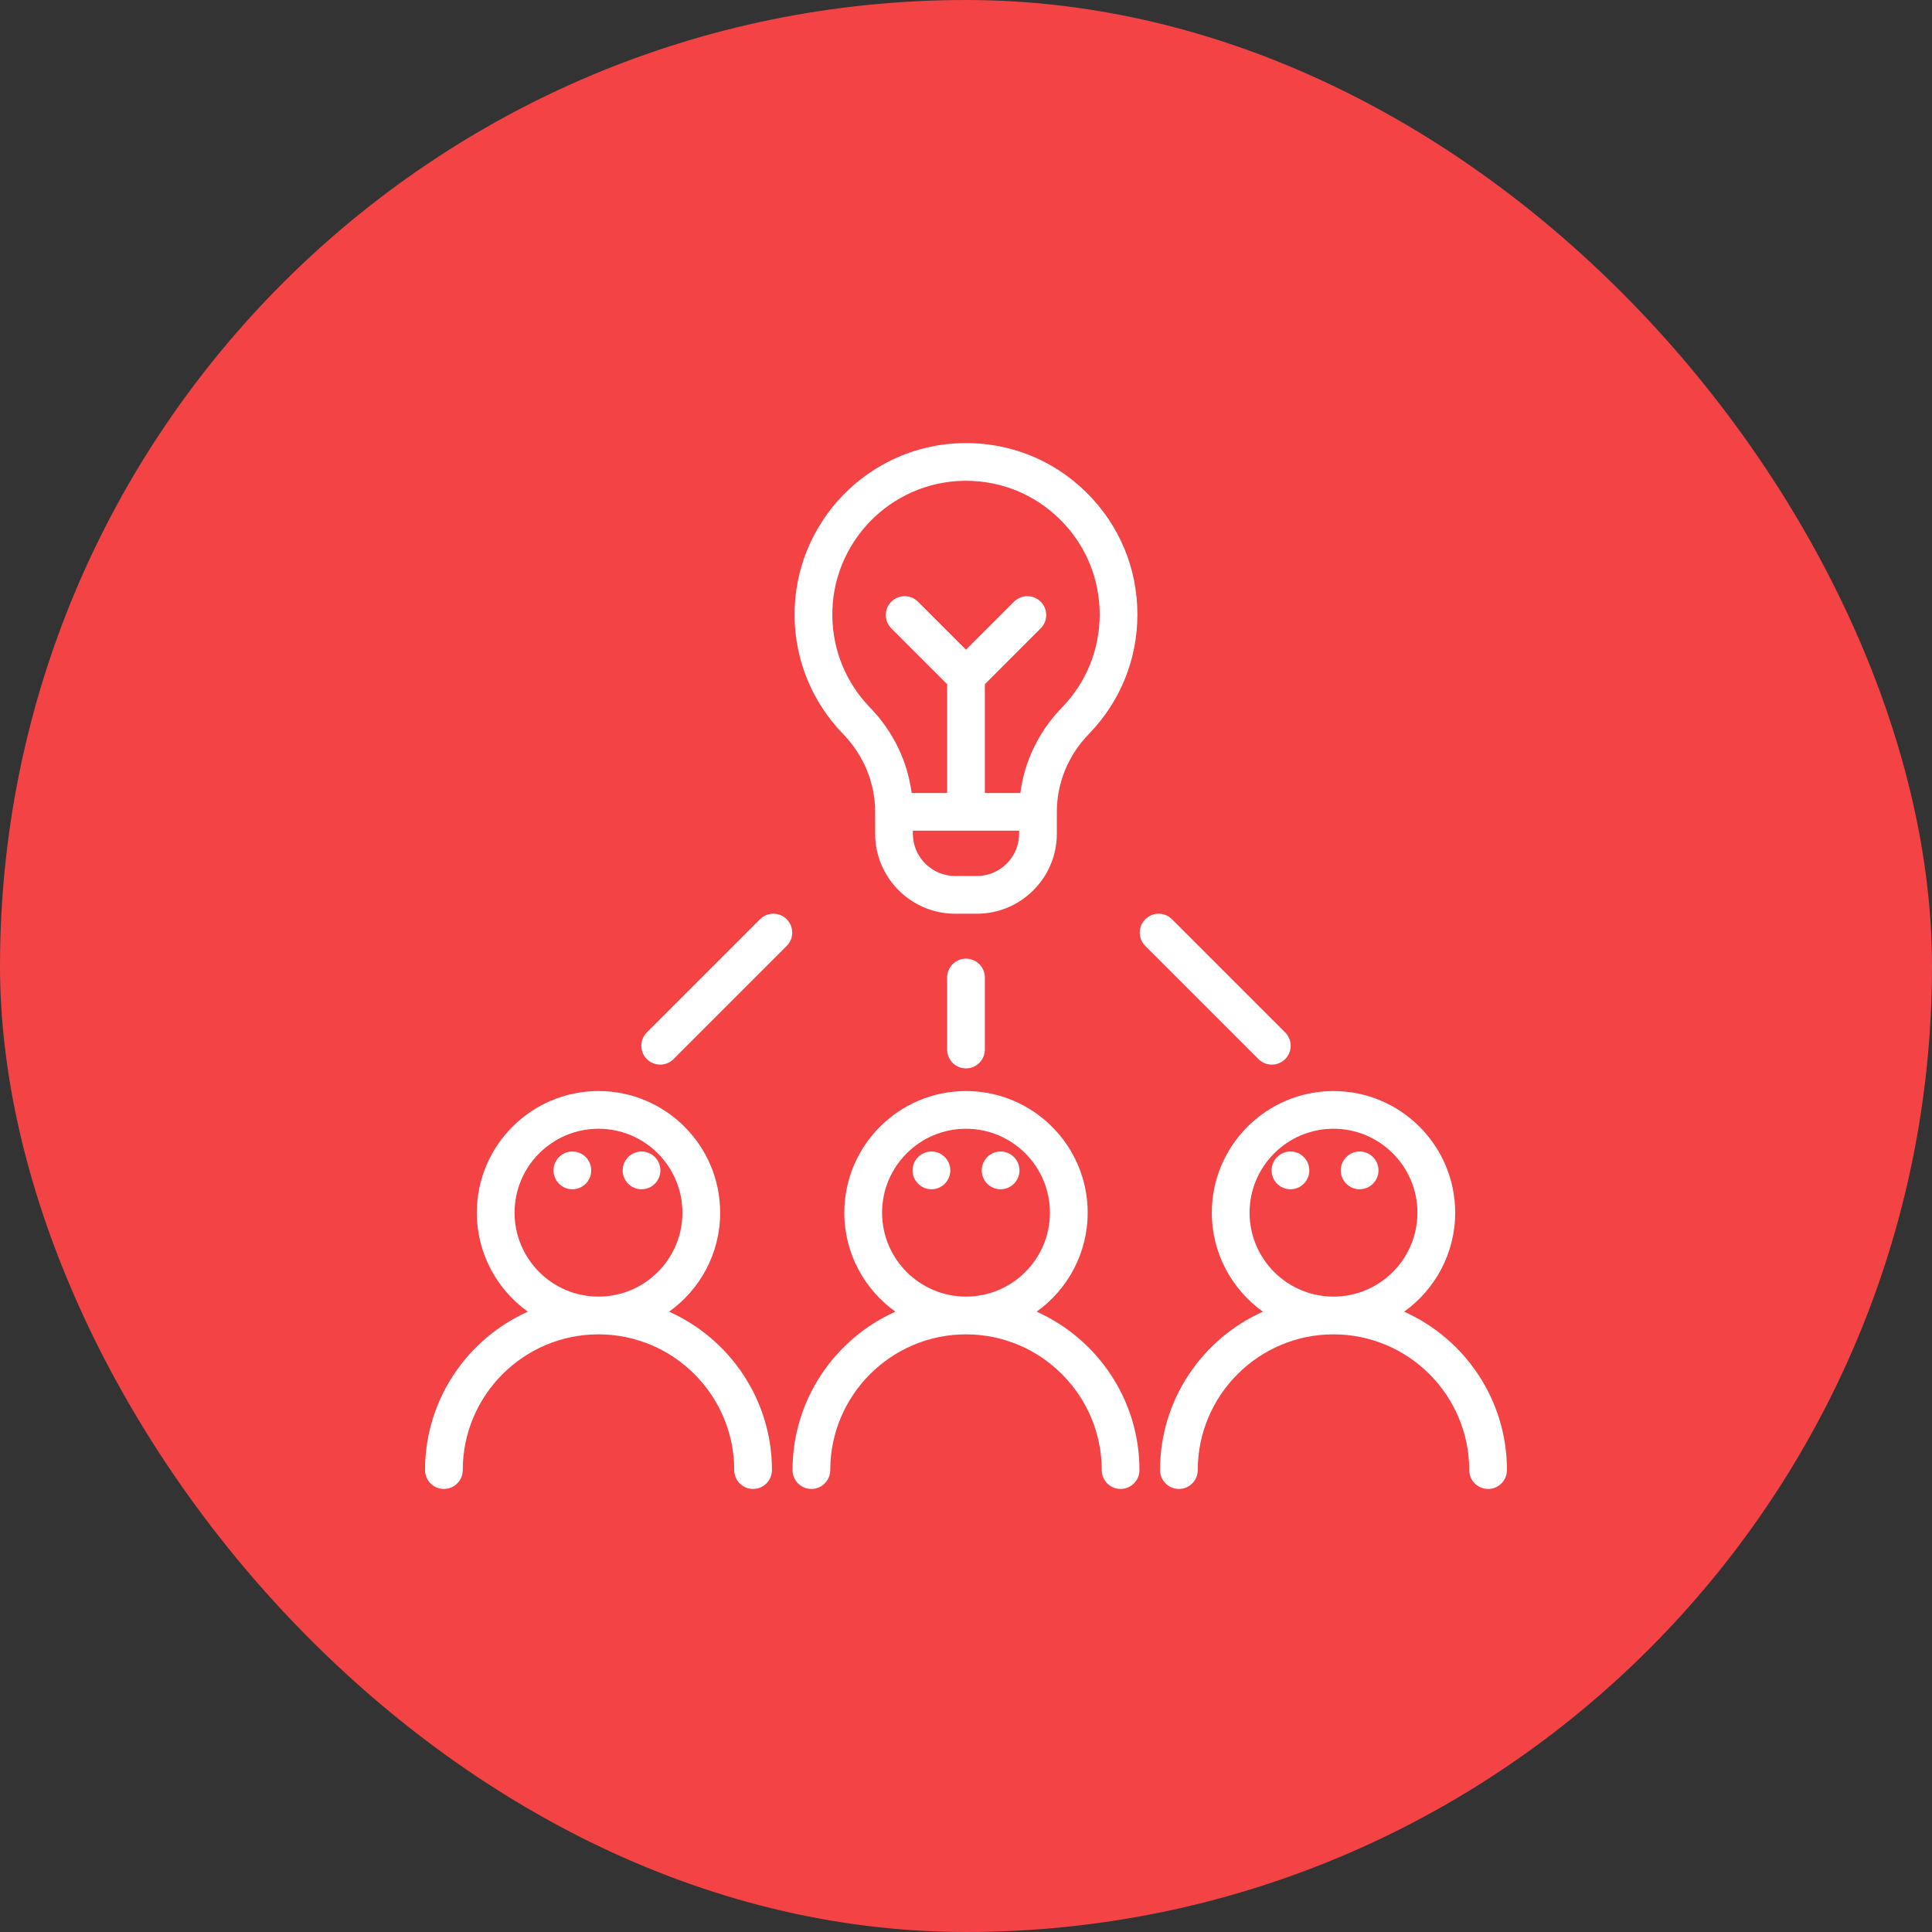
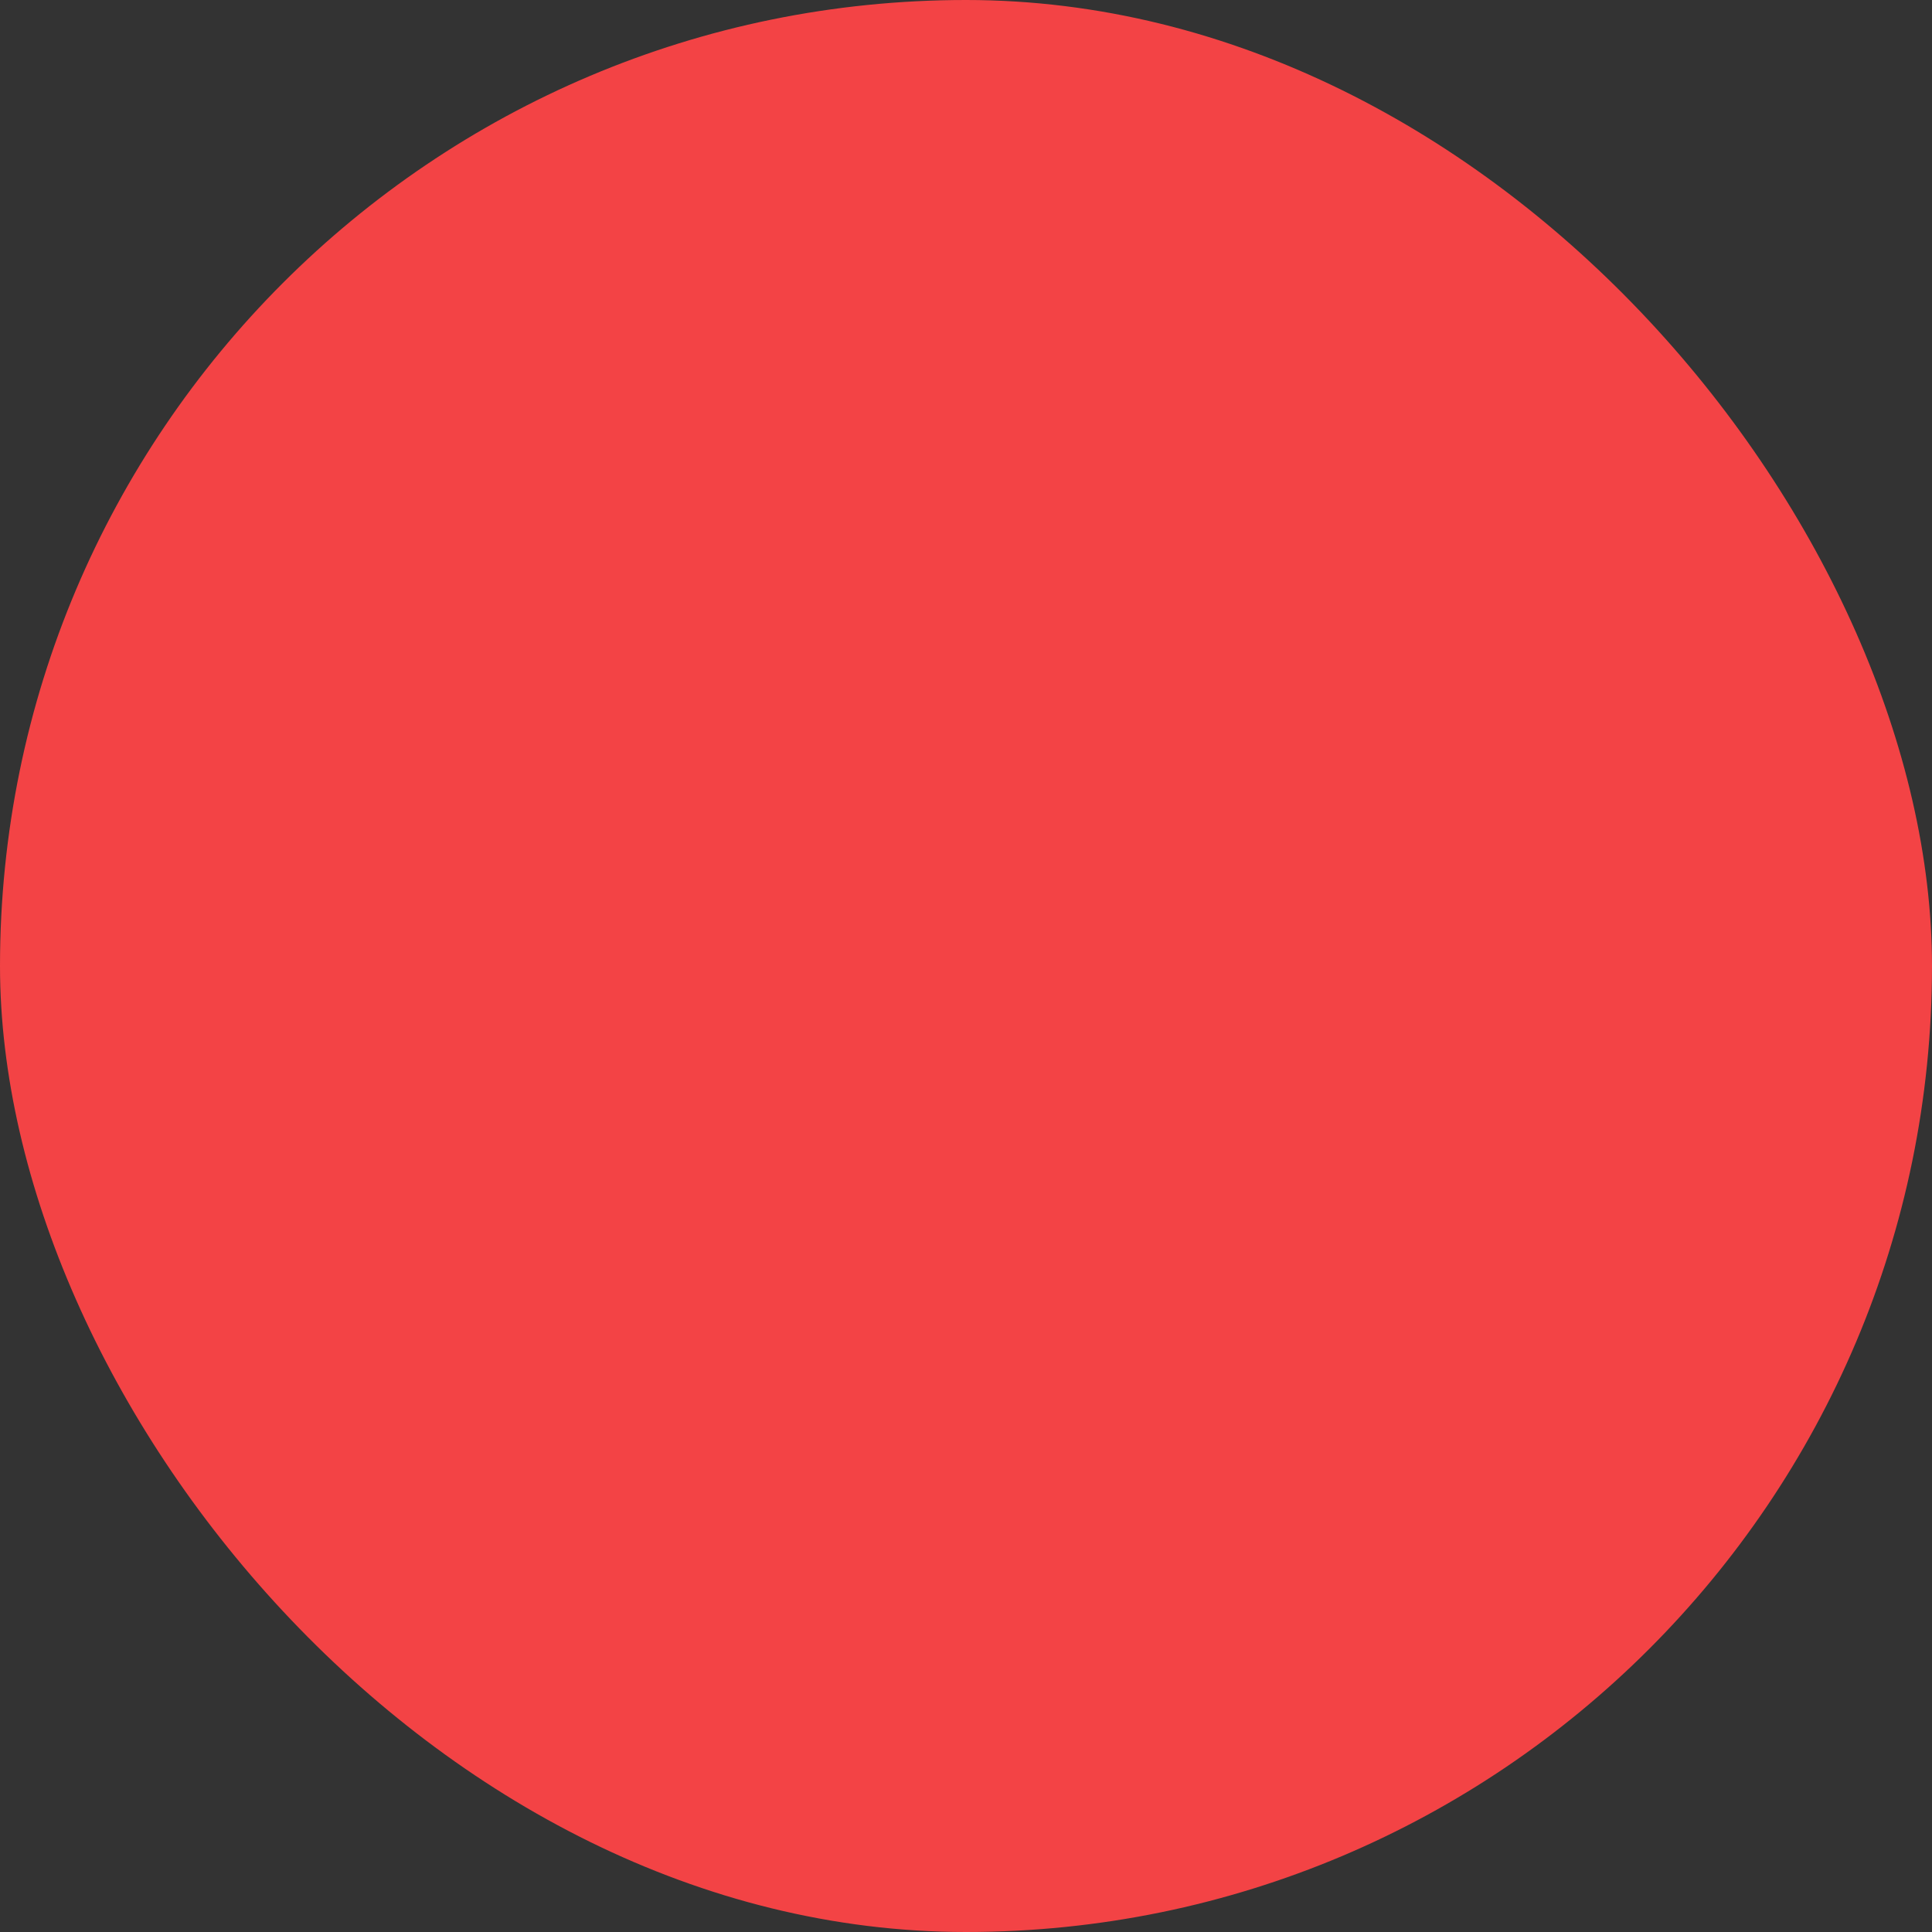
<svg xmlns="http://www.w3.org/2000/svg" width="50" height="50" viewBox="0 0 50 50" fill="none">
  <rect x="0" y="0" width="50" height="50" fill="#333333" stroke="none" />
  <rect width="50" height="50" rx="25" fill="#F34345" />
  <g clip-path="url(#clip0_2714_330)">
    <path d="M36.339 33.946C37.138 33.374 37.66 32.439 37.66 31.384C37.66 29.648 36.247 28.236 34.511 28.236C32.775 28.236 31.362 29.648 31.362 31.384C31.362 32.44 31.885 33.375 32.684 33.946C31.117 34.648 30.022 36.221 30.022 38.045C30.022 38.315 30.241 38.534 30.51 38.534C30.78 38.534 30.998 38.315 30.998 38.045C30.998 36.109 32.574 34.533 34.511 34.533C36.448 34.533 38.024 36.109 38.024 38.045C38.024 38.315 38.242 38.534 38.512 38.534C38.782 38.534 39 38.315 39 38.045C39 36.221 37.906 34.647 36.339 33.946ZM34.511 33.556C33.313 33.556 32.339 32.582 32.339 31.384C32.339 30.186 33.313 29.212 34.511 29.212C35.709 29.212 36.683 30.186 36.683 31.384C36.683 32.582 35.709 33.556 34.511 33.556Z" fill="white" />
    <path d="M28.115 12.743C27.263 11.903 26.133 11.449 24.936 11.467C22.493 11.501 20.532 13.518 20.564 15.962C20.579 17.098 21.023 18.173 21.814 18.989C22.352 19.544 22.649 20.262 22.649 21.01V21.576C22.649 22.718 23.578 23.647 24.72 23.647H25.28C26.422 23.647 27.351 22.718 27.351 21.576V21.01C27.351 20.261 27.646 19.544 28.183 18.992C28.991 18.16 29.436 17.063 29.436 15.902C29.436 14.706 28.967 13.584 28.115 12.743ZM26.375 21.576C26.375 22.18 25.884 22.671 25.28 22.671H24.72C24.116 22.671 23.625 22.18 23.625 21.576V21.498H26.375L26.375 21.576ZM27.482 18.312C26.885 18.927 26.513 19.698 26.407 20.522H25.488V17.707L26.933 16.262C27.124 16.072 27.124 15.762 26.933 15.572C26.742 15.381 26.433 15.381 26.243 15.572L25 16.814L23.758 15.572C23.567 15.381 23.258 15.381 23.067 15.572C22.877 15.762 22.877 16.072 23.067 16.262L24.512 17.707V20.522H23.593C23.486 19.699 23.114 18.927 22.515 18.31C21.898 17.673 21.552 16.835 21.541 15.949C21.515 14.043 23.045 12.47 24.95 12.443C24.967 12.443 24.984 12.443 25 12.443C25.916 12.443 26.777 12.795 27.429 13.439C28.094 14.094 28.46 14.969 28.46 15.902C28.46 16.807 28.113 17.663 27.482 18.312Z" fill="white" />
    <path d="M20.36 23.79C20.169 23.599 19.86 23.599 19.669 23.79L16.74 26.719C16.55 26.91 16.55 27.219 16.74 27.409C16.836 27.505 16.961 27.552 17.086 27.552C17.21 27.552 17.335 27.505 17.431 27.409L20.36 24.48C20.55 24.29 20.55 23.981 20.36 23.79Z" fill="white" />
-     <path d="M33.26 26.719L30.331 23.79C30.14 23.599 29.831 23.599 29.64 23.79C29.45 23.98 29.45 24.29 29.64 24.48L32.569 27.409C32.664 27.505 32.789 27.552 32.914 27.552C33.039 27.552 33.164 27.505 33.26 27.409C33.45 27.219 33.45 26.91 33.26 26.719Z" fill="white" />
+     <path d="M33.26 26.719C30.14 23.599 29.831 23.599 29.64 23.79C29.45 23.98 29.45 24.29 29.64 24.48L32.569 27.409C32.664 27.505 32.789 27.552 32.914 27.552C33.039 27.552 33.164 27.505 33.26 27.409C33.45 27.219 33.45 26.91 33.26 26.719Z" fill="white" />
    <path d="M25 24.81C24.73 24.81 24.512 25.029 24.512 25.298V27.162C24.512 27.431 24.73 27.65 25 27.65C25.27 27.65 25.488 27.431 25.488 27.162V25.298C25.488 25.029 25.27 24.81 25 24.81Z" fill="white" />
    <path d="M33.397 30.778C33.666 30.778 33.885 30.559 33.885 30.29C33.885 30.02 33.666 29.801 33.397 29.801C33.127 29.801 32.909 30.02 32.909 30.29C32.909 30.559 33.127 30.778 33.397 30.778Z" fill="white" />
    <path d="M35.187 30.778C35.456 30.778 35.675 30.559 35.675 30.29C35.675 30.02 35.456 29.801 35.187 29.801C34.917 29.801 34.699 30.02 34.699 30.29C34.699 30.559 34.917 30.778 35.187 30.778Z" fill="white" />
    <path d="M26.828 33.946C27.627 33.374 28.149 32.439 28.149 31.384C28.149 29.648 26.736 28.236 25 28.236C23.264 28.236 21.851 29.648 21.851 31.384C21.851 32.44 22.374 33.375 23.173 33.946C21.606 34.648 20.511 36.221 20.511 38.045C20.511 38.315 20.73 38.534 20.999 38.534C21.269 38.534 21.487 38.315 21.487 38.045C21.487 36.109 23.063 34.533 25 34.533C26.937 34.533 28.513 36.109 28.513 38.045C28.513 38.315 28.731 38.534 29.001 38.534C29.27 38.534 29.489 38.315 29.489 38.045C29.489 36.221 28.395 34.647 26.828 33.946ZM25 33.556C23.802 33.556 22.828 32.582 22.828 31.384C22.828 30.186 23.802 29.212 25 29.212C26.198 29.212 27.172 30.186 27.172 31.384C27.172 32.582 26.198 33.556 25 33.556Z" fill="white" />
    <path d="M24.105 30.778C24.375 30.778 24.594 30.559 24.594 30.29C24.594 30.02 24.375 29.801 24.105 29.801C23.836 29.801 23.617 30.02 23.617 30.29C23.617 30.559 23.836 30.778 24.105 30.778Z" fill="white" />
-     <path d="M25.895 30.778C26.165 30.778 26.384 30.559 26.384 30.29C26.384 30.02 26.165 29.801 25.895 29.801C25.626 29.801 25.407 30.02 25.407 30.29C25.407 30.559 25.626 30.778 25.895 30.778Z" fill="white" />
-     <path d="M17.316 33.946C18.116 33.375 18.638 32.44 18.638 31.384C18.638 29.648 17.225 28.236 15.489 28.236C13.753 28.236 12.34 29.648 12.34 31.384C12.34 32.439 12.862 33.374 13.661 33.946C12.094 34.647 11 36.221 11 38.045C11 38.315 11.219 38.534 11.488 38.534C11.758 38.534 11.976 38.315 11.976 38.045C11.976 36.109 13.552 34.533 15.489 34.533C17.426 34.533 19.002 36.109 19.002 38.045C19.002 38.315 19.22 38.534 19.49 38.534C19.76 38.534 19.978 38.315 19.978 38.045C19.978 36.221 18.883 34.648 17.316 33.946ZM15.489 33.556C14.291 33.556 13.317 32.582 13.317 31.384C13.317 30.186 14.291 29.212 15.489 29.212C16.687 29.212 17.661 30.186 17.661 31.384C17.661 32.582 16.687 33.556 15.489 33.556Z" fill="white" />
    <path d="M16.603 30.778C16.873 30.778 17.091 30.559 17.091 30.29C17.091 30.02 16.873 29.801 16.603 29.801C16.333 29.801 16.115 30.02 16.115 30.29C16.115 30.559 16.333 30.778 16.603 30.778Z" fill="white" />
-     <path d="M14.813 30.778C15.082 30.778 15.301 30.559 15.301 30.29C15.301 30.02 15.082 29.801 14.813 29.801C14.543 29.801 14.325 30.02 14.325 30.29C14.325 30.559 14.543 30.778 14.813 30.778Z" fill="white" />
  </g>
  <defs>
    <clipPath id="clip0_2714_330">
-       <rect width="28" height="28" fill="white" transform="translate(11 11)" />
-     </clipPath>
+       </clipPath>
  </defs>
</svg>